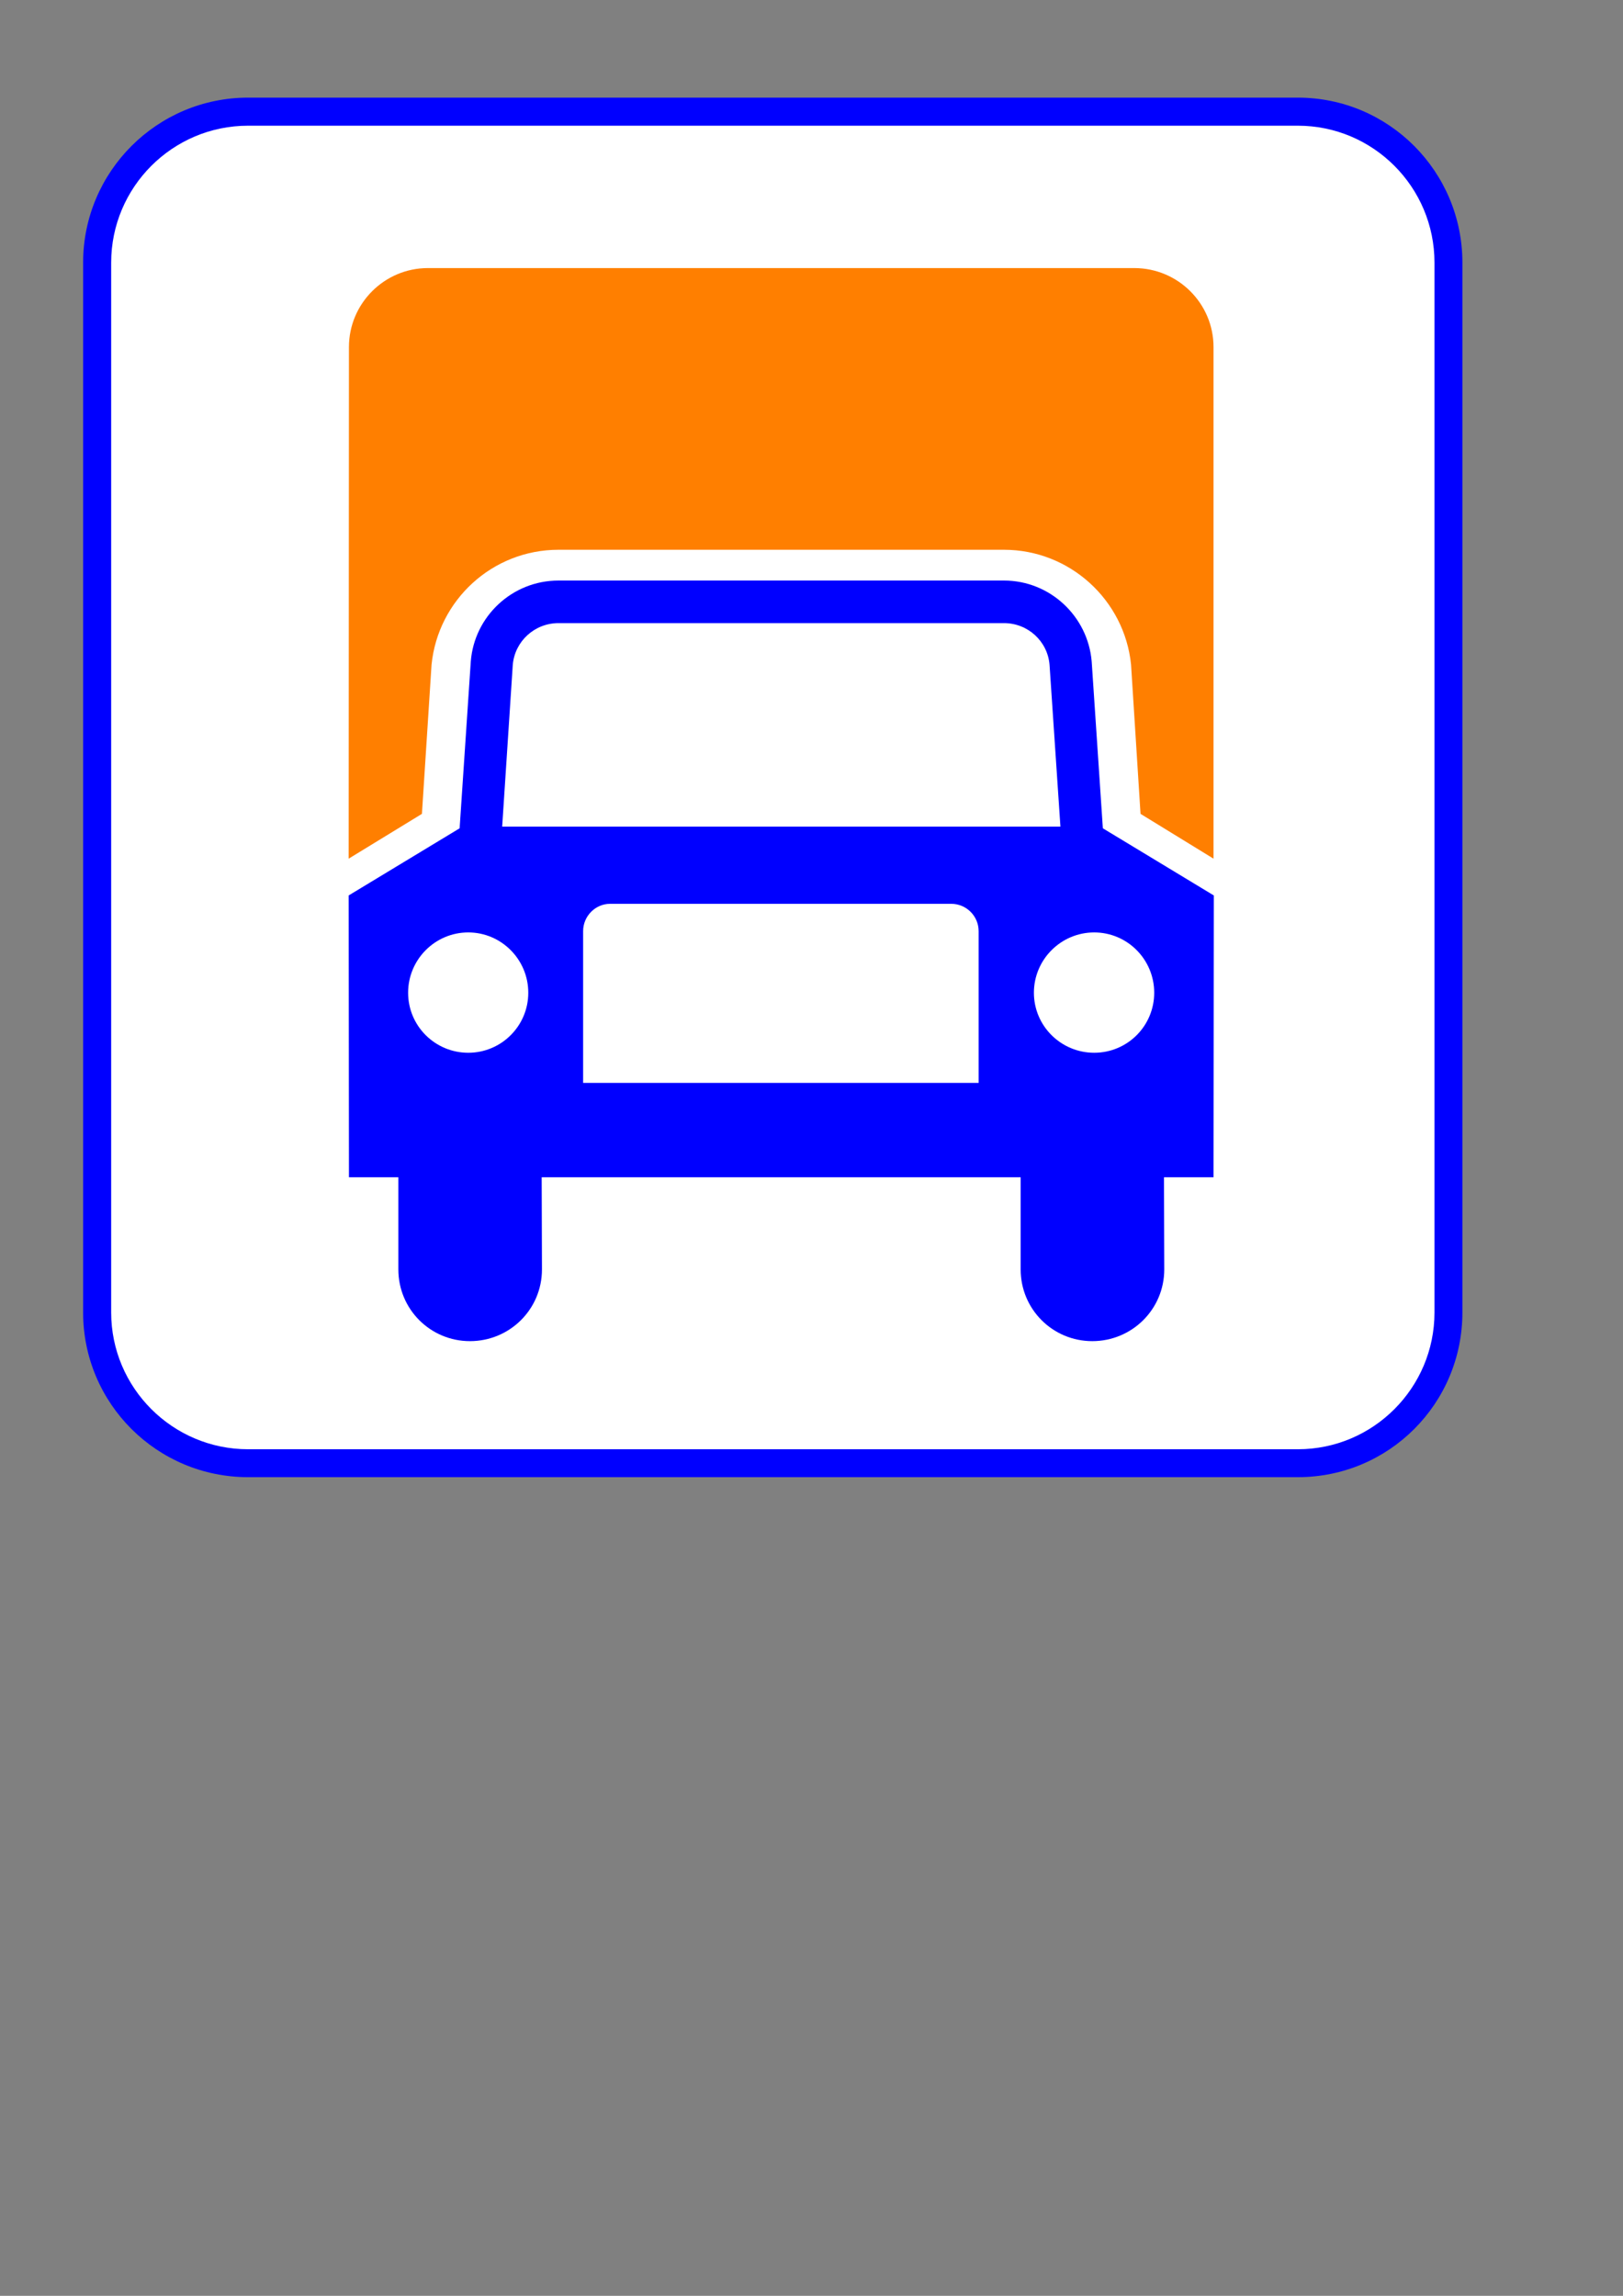
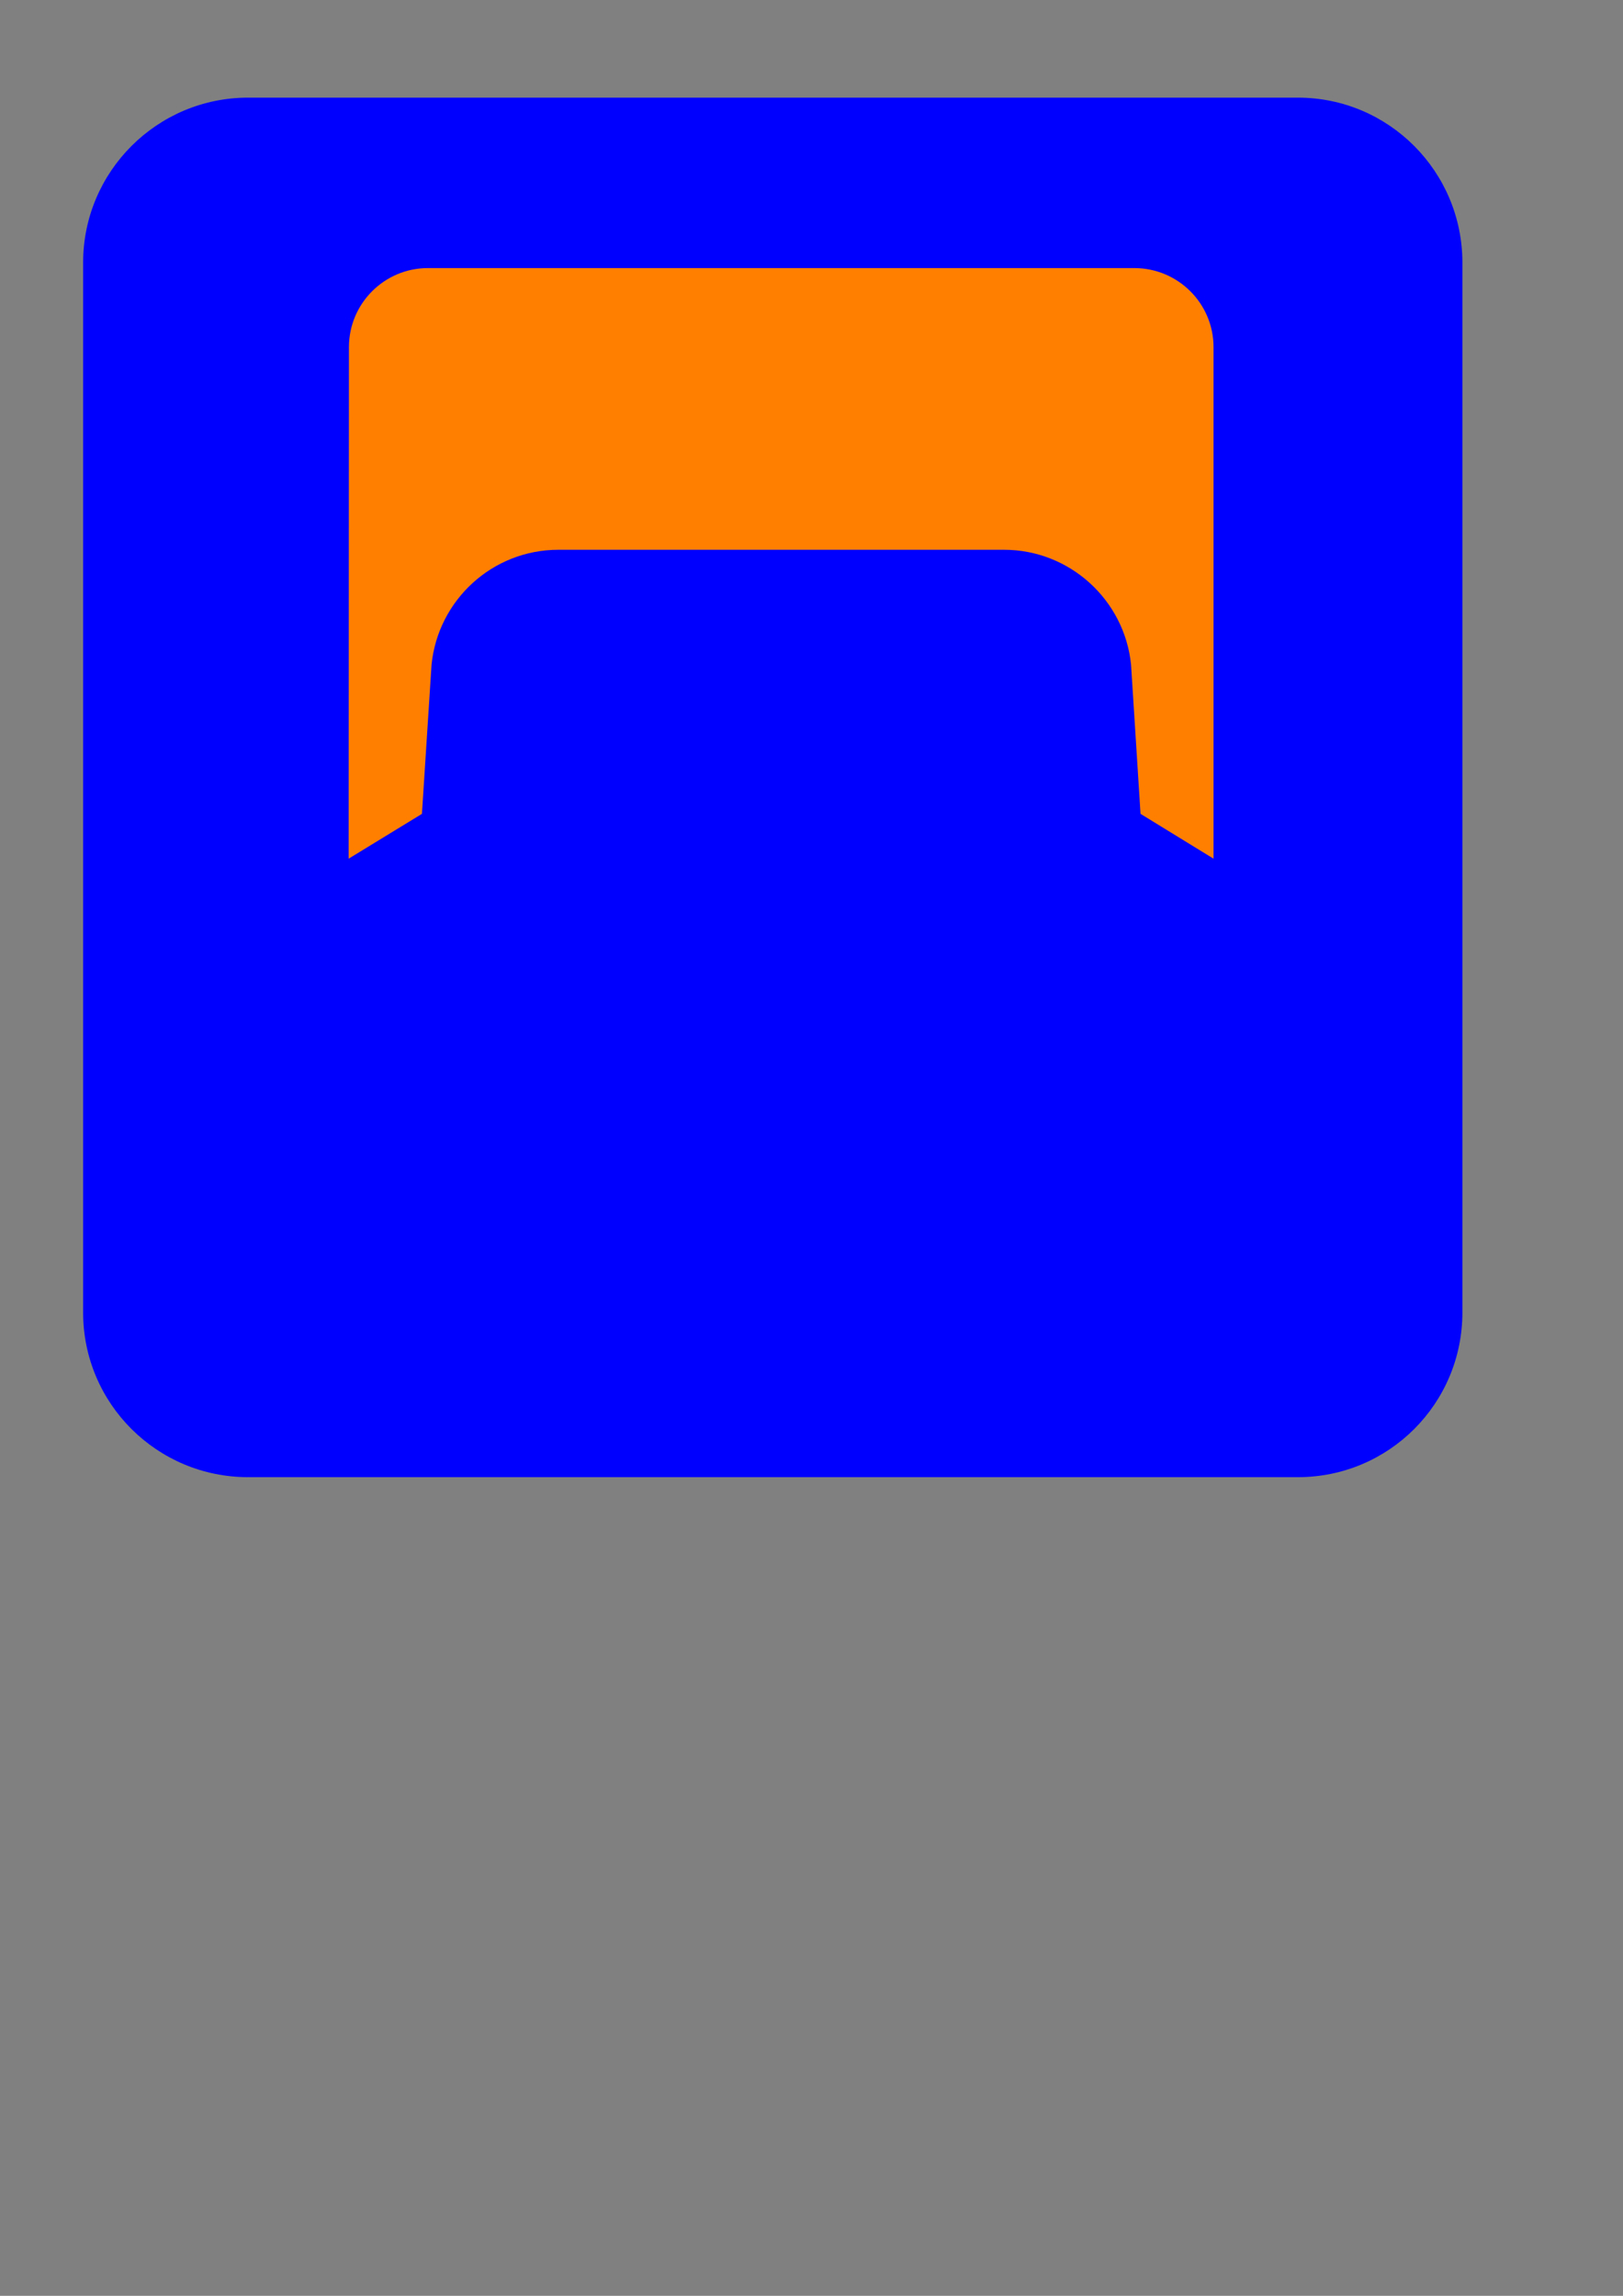
<svg xmlns="http://www.w3.org/2000/svg" width="744.094" height="1052.362">
  <rect width="100%" height="100%" fill="#808080" stroke="none" />
  <title>Western Trucking Project</title>
  <g>
    <title>Layer 1</title>
    <path fill="#0000ff" fill-rule="nonzero" id="path5296" d="m595.025,677.11c41.718,0 75.437,-33.72 75.437,-75.501l0,-481.224c0,-41.718 -33.72,-75.629 -75.437,-75.629l-481.288,0c-41.718,0 -75.629,33.912 -75.629,75.629l0,481.224c0,41.782 33.912,75.501 75.629,75.501l481.288,0z" />
-     <path fill="#ffffff" fill-rule="nonzero" id="path5298" d="m113.738,57.618c-34.615,0 -62.768,28.153 -62.768,62.768l0,481.224c0,34.551 28.153,62.704 62.768,62.704l481.288,0c34.551,0 62.64,-28.153 62.64,-62.704l0,-481.224c0,-34.615 -28.089,-62.768 -62.64,-62.768l-481.288,0z" />
-     <path fill="#0000ff" fill-rule="nonzero" id="path5300" d="m486.17,378.912l-4.991,-74.221c-0.896,-10.749 -9.918,-19.067 -20.923,-19.067l-204.173,0c-11.005,0 -20.027,8.318 -20.987,19.067l-4.863,74.221l255.936,0zm42.997,76.141c0,-15.228 -12.285,-27.641 -27.513,-27.641c-15.228,0 -27.641,12.413 -27.641,27.641c0,15.228 12.413,27.513 27.641,27.513c15.228,0 27.513,-12.285 27.513,-27.513m-80.492,41.334l0,-69.551c0,-6.91 -5.631,-12.541 -12.541,-12.541l-156.441,0c-6.718,0 -12.349,5.631 -12.349,12.541l0,69.551l181.331,0zm-233.989,-13.821c15.164,0 27.513,-12.285 27.513,-27.513c0,-15.228 -12.349,-27.641 -27.513,-27.641c-15.228,0 -27.577,12.413 -27.577,27.641c0,15.228 12.349,27.513 27.577,27.513m245.571,-216.458c21.115,0 38.518,16.38 40.246,37.111l5.119,76.461l50.867,30.776l-0.128,129.184l-22.714,0l0.128,42.229c0,18.299 -14.78,32.888 -33.016,32.888c-18.107,0 -32.824,-14.588 -32.824,-32.888l0,-42.229l-219.593,0l0.128,42.229c0,18.299 -14.78,32.888 -33.016,32.888c-18.107,0 -32.824,-14.588 -32.824,-32.888l0,-42.229l-22.65,0l-0.128,-129.184l50.867,-30.776l5.119,-76.461c1.6,-20.731 19.003,-37.111 40.246,-37.111l204.173,0z" />
    <path fill="#ff7f00" fill-rule="nonzero" id="path5302" d="m520.018,122.881c20.091,0 36.343,16.252 36.343,36.215l0,234.501l-33.464,-20.539l-4.351,-68.463c-3.007,-29.497 -28.025,-52.595 -58.289,-52.595l-204.173,0c-30.392,0 -55.218,23.098 -58.225,52.595l-4.415,68.463l-33.592,20.539l0.128,-234.501c0,-19.963 16.252,-36.215 36.215,-36.215l323.823,0z" />
  </g>
</svg>